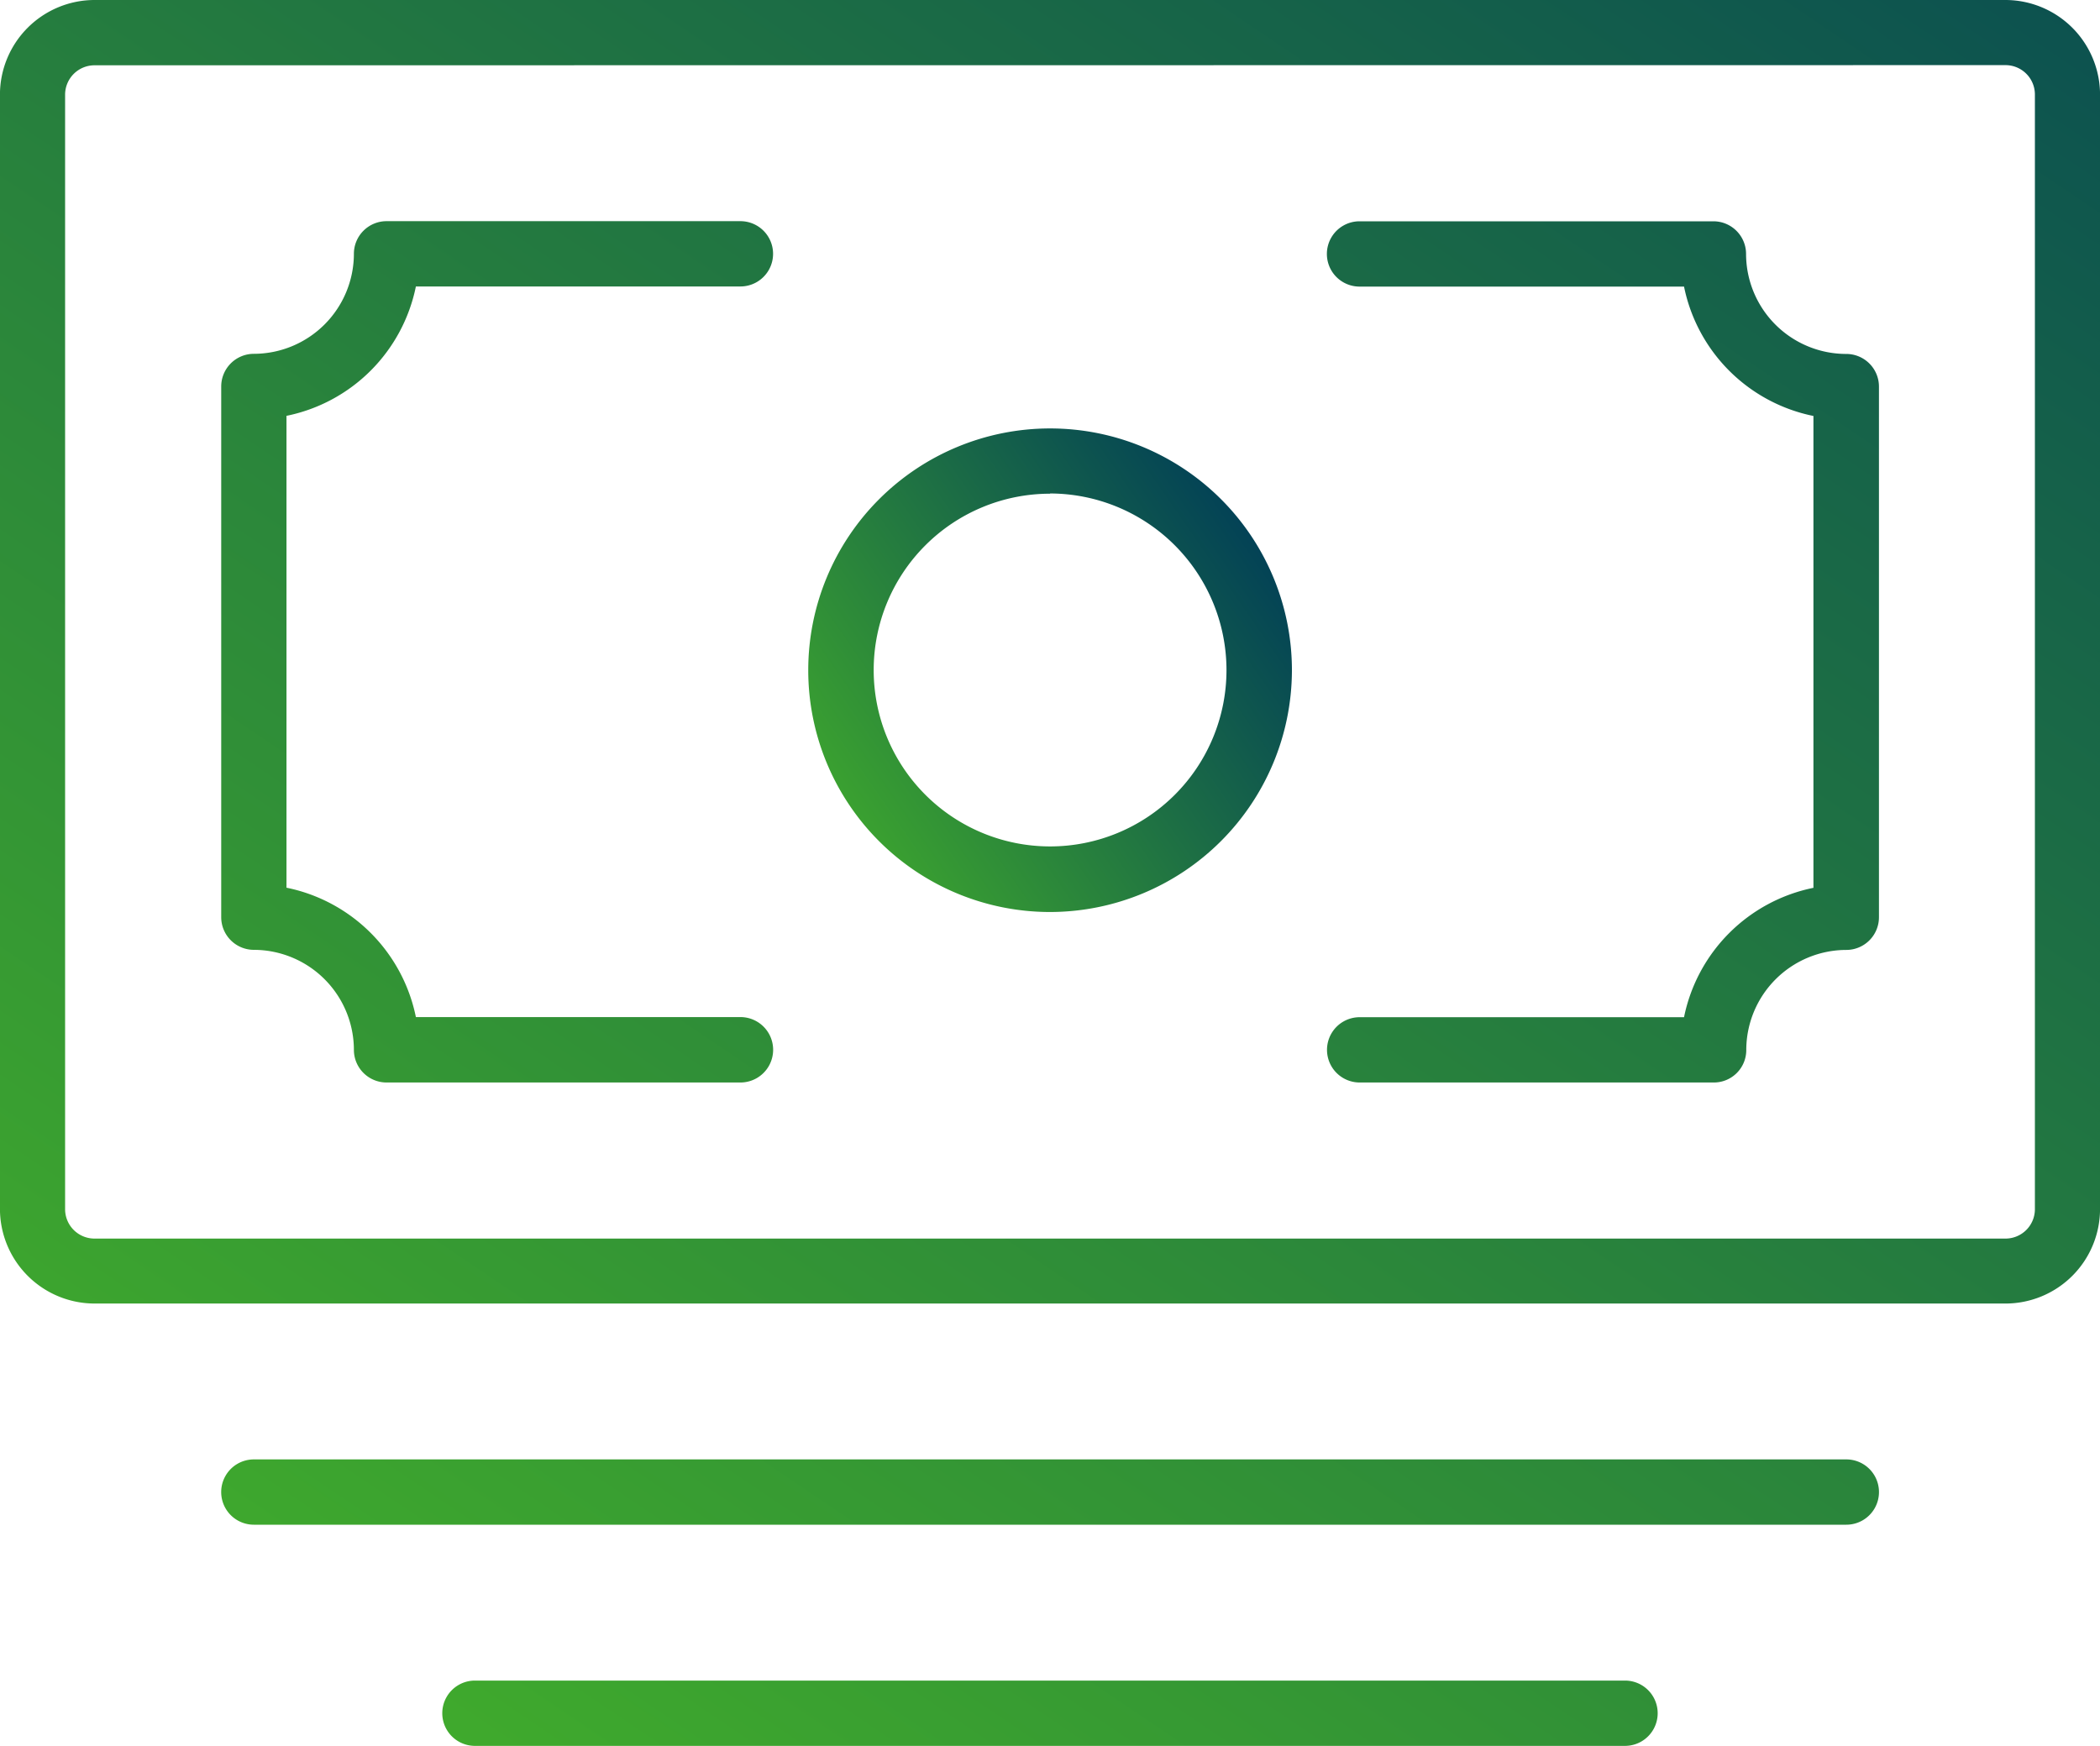
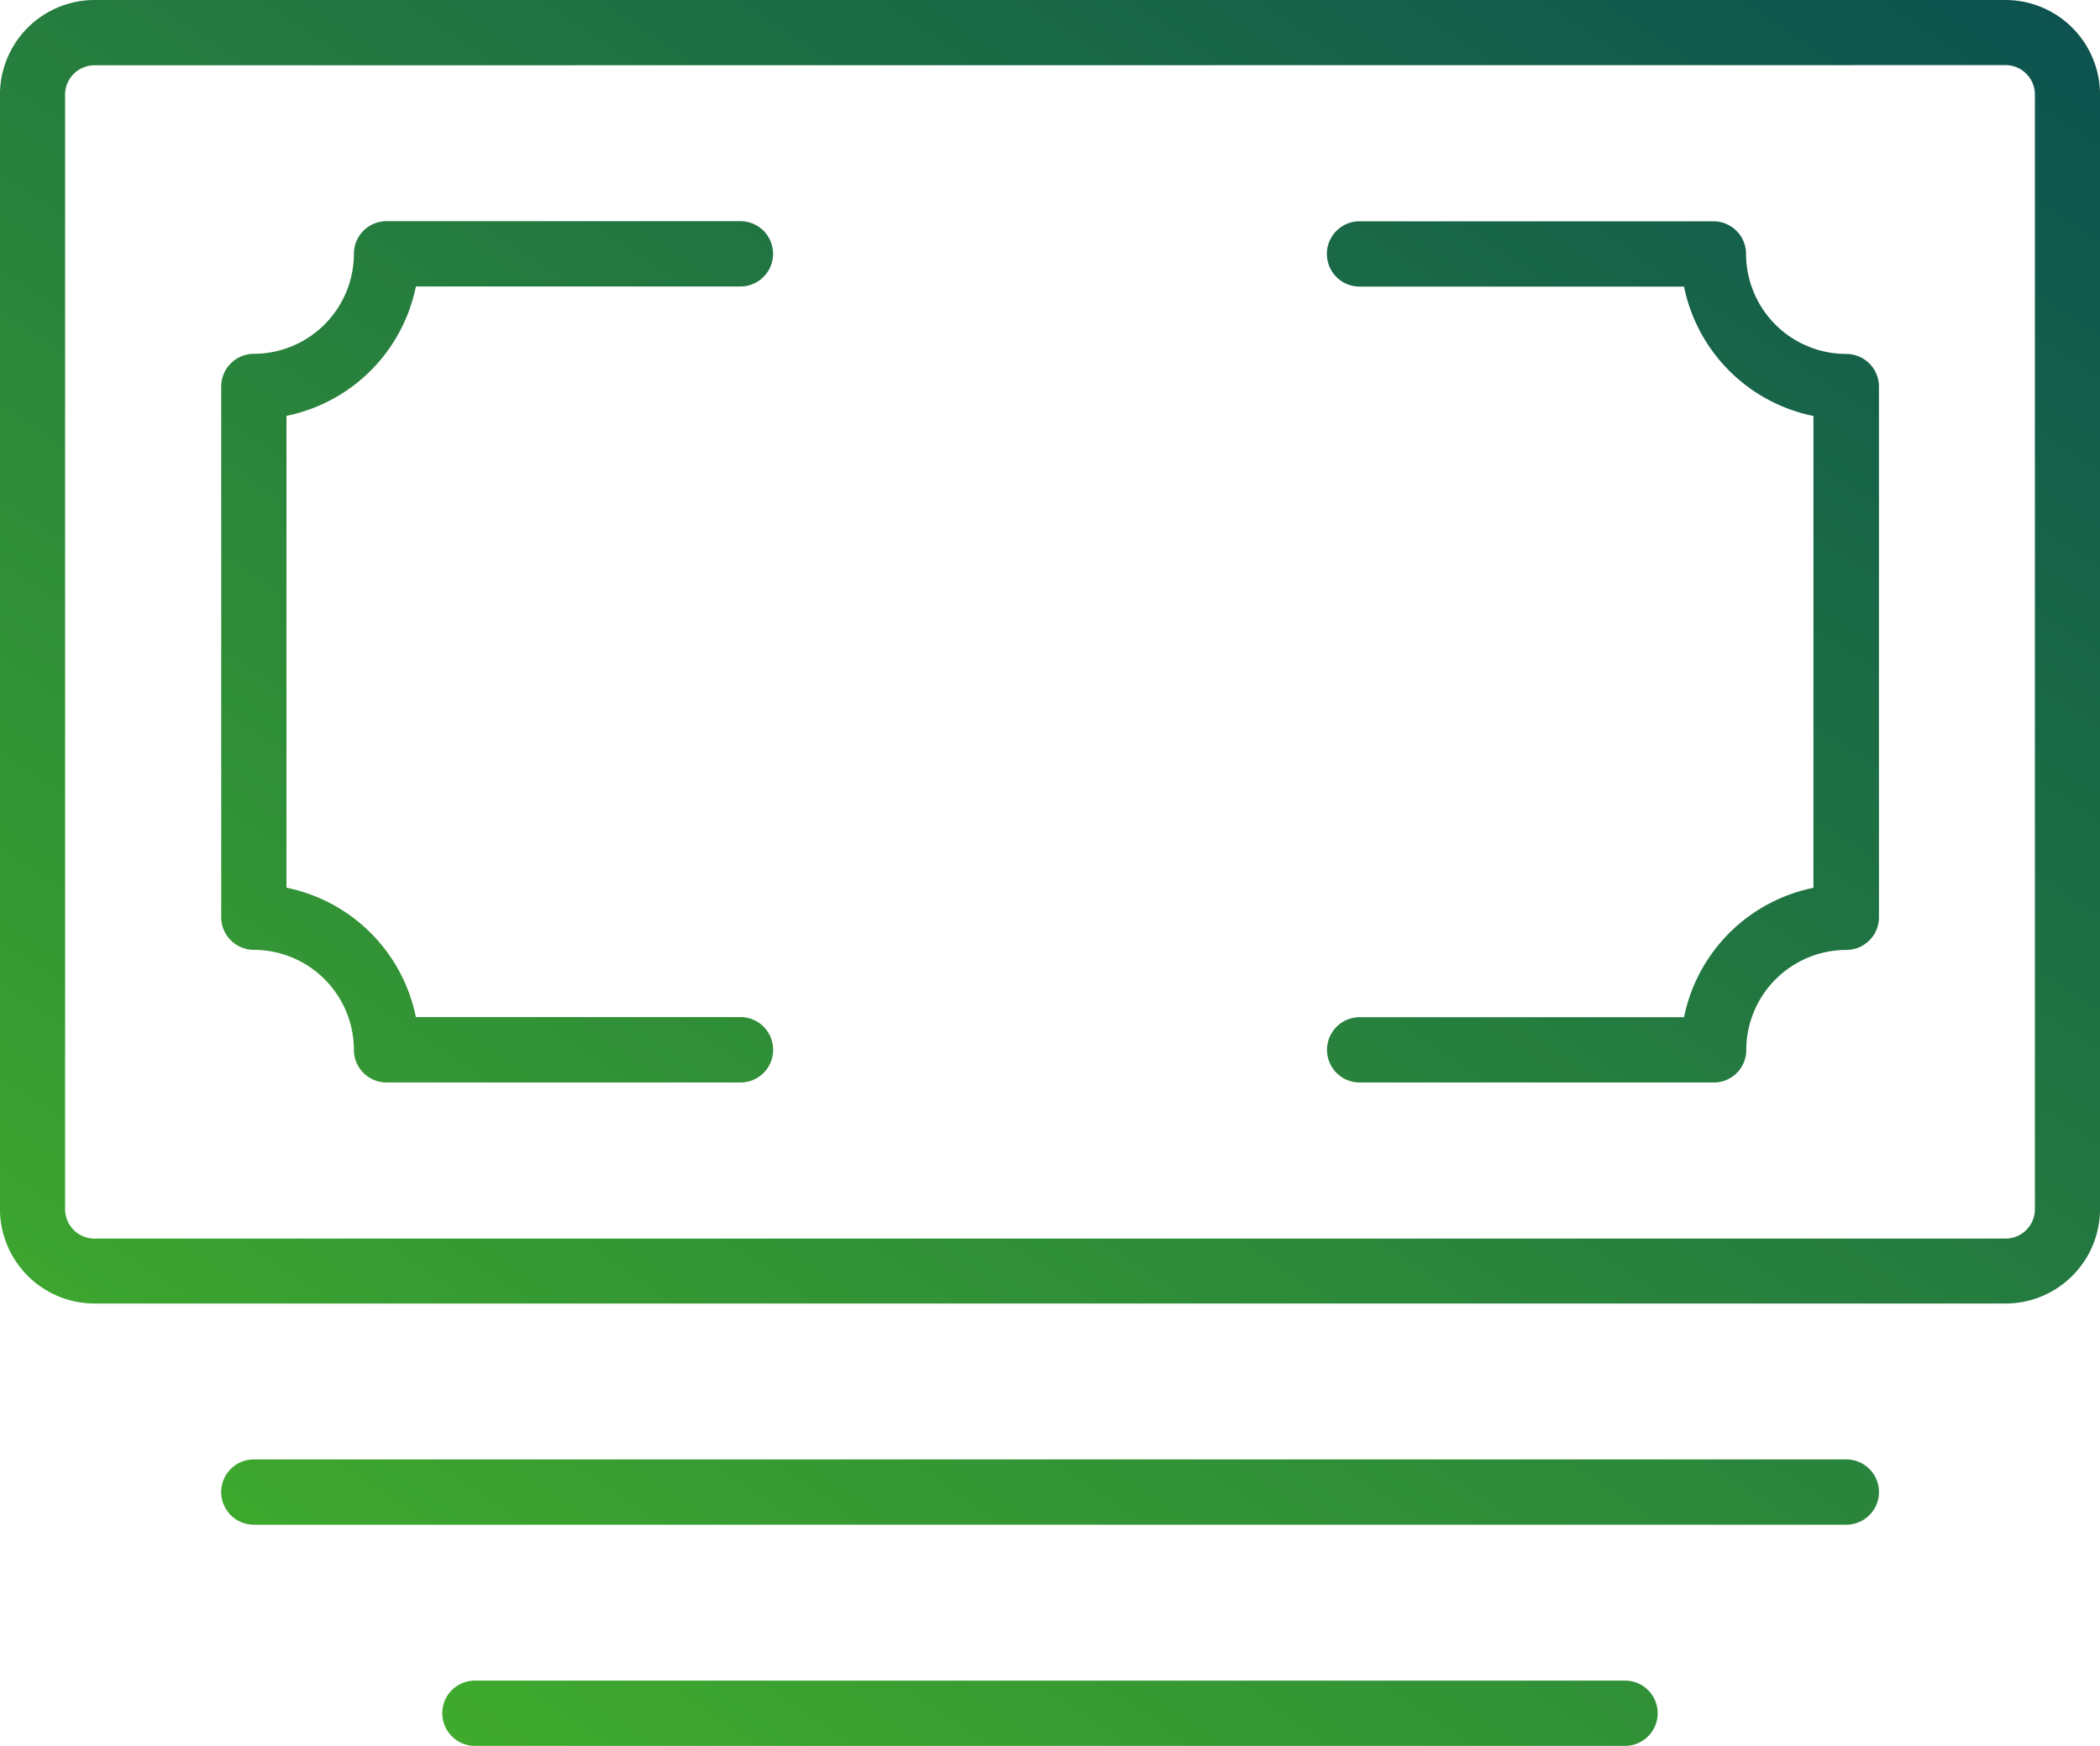
<svg xmlns="http://www.w3.org/2000/svg" id="Icon_Money_v2" width="50" height="41.577" viewBox="0 0 50 41.577">
  <defs>
    <linearGradient id="linear-gradient" x1="0.973" y1="0.237" x2="-0.017" y2="0.925" gradientUnits="objectBoundingBox">
      <stop offset="0" stop-color="#003e52" />
      <stop offset="0.029" stop-color="#034256" />
      <stop offset="1" stop-color="#43b02a" />
    </linearGradient>
  </defs>
  <path id="Path_2008" data-name="Path 2008" d="M138.732,154.717H111.348a.777.777,0,0,1,0-1.555h27.383a.777.777,0,1,1,0,1.555ZM144,149.45H106.084a.777.777,0,1,1,0-1.555H144a.777.777,0,1,1,0,1.555Zm3.79-5.267h-45.5a2.255,2.255,0,0,1-2.251-2.251V115.391a2.255,2.255,0,0,1,2.251-2.251h45.5a2.255,2.255,0,0,1,2.251,2.251v26.541A2.253,2.253,0,0,1,147.789,144.183Zm-45.5-29.488a.7.7,0,0,0-.7.7v26.541a.7.7,0,0,0,.7.7h45.5a.7.7,0,0,0,.7-.7V115.391a.7.7,0,0,0-.7-.7Zm38.549,24.224h-8.426a.777.777,0,1,1,0-1.555h7.723a3.945,3.945,0,0,1,3.081-3.081V123.046a3.945,3.945,0,0,1-3.081-3.081H132.41a.777.777,0,1,1,0-1.555h8.426a.778.778,0,0,1,.777.777A2.386,2.386,0,0,0,144,121.569a.778.778,0,0,1,.777.777v12.639a.778.778,0,0,1-.777.777,2.386,2.386,0,0,0-2.382,2.382A.772.772,0,0,1,140.84,138.919Zm-23.17,0h-8.426a.778.778,0,0,1-.777-.777,2.386,2.386,0,0,0-2.382-2.382.778.778,0,0,1-.777-.777V122.343a.778.778,0,0,1,.777-.777,2.386,2.386,0,0,0,2.382-2.382.778.778,0,0,1,.777-.777h8.426a.777.777,0,1,1,0,1.555h-7.727a3.945,3.945,0,0,1-3.081,3.081V134.28a3.945,3.945,0,0,1,3.081,3.081h7.727a.779.779,0,0,1,0,1.558Z" transform="translate(-100.04 -113.14)" fill="url(#linear-gradient)" />
-   <path id="Path_2009" data-name="Path 2009" d="M167.688,157.467a5.758,5.758,0,1,1,5.758-5.758A5.766,5.766,0,0,1,167.688,157.467Zm0-9.962a4.2,4.2,0,1,0,4.2,4.2A4.208,4.208,0,0,0,167.688,147.5Z" transform="translate(-142.686 -135.748)" fill="url(#linear-gradient)" />
</svg>